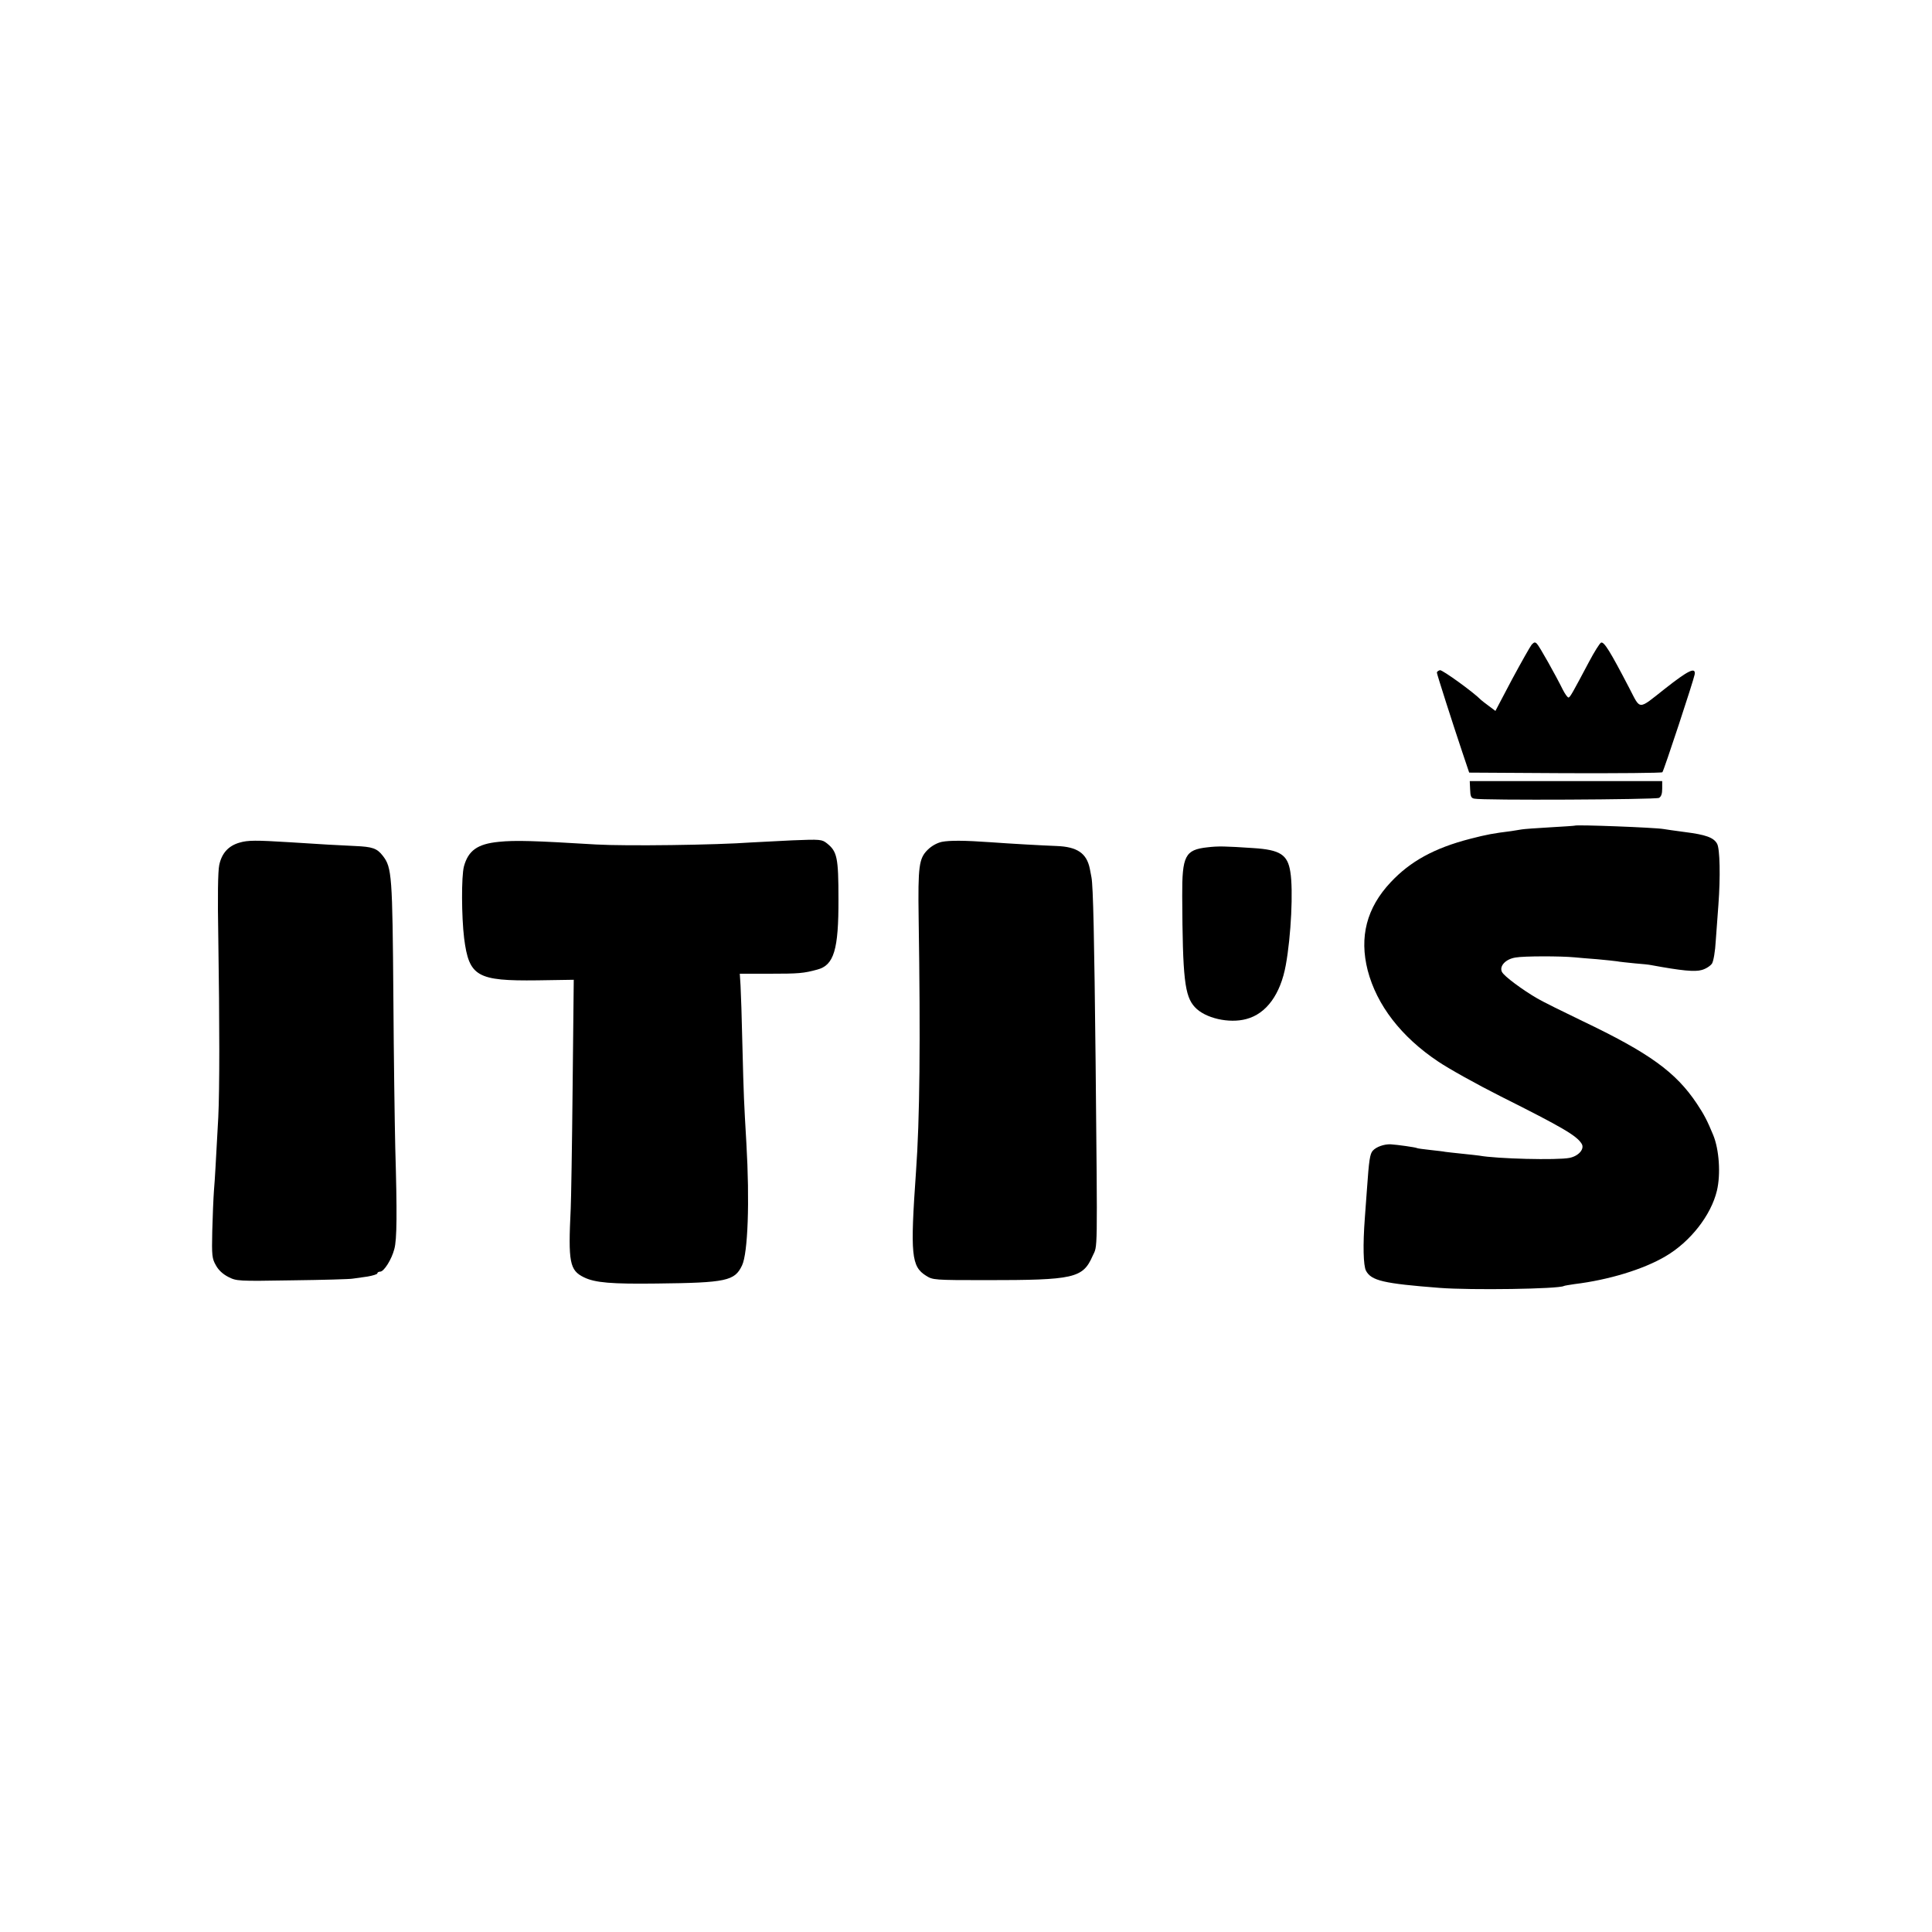
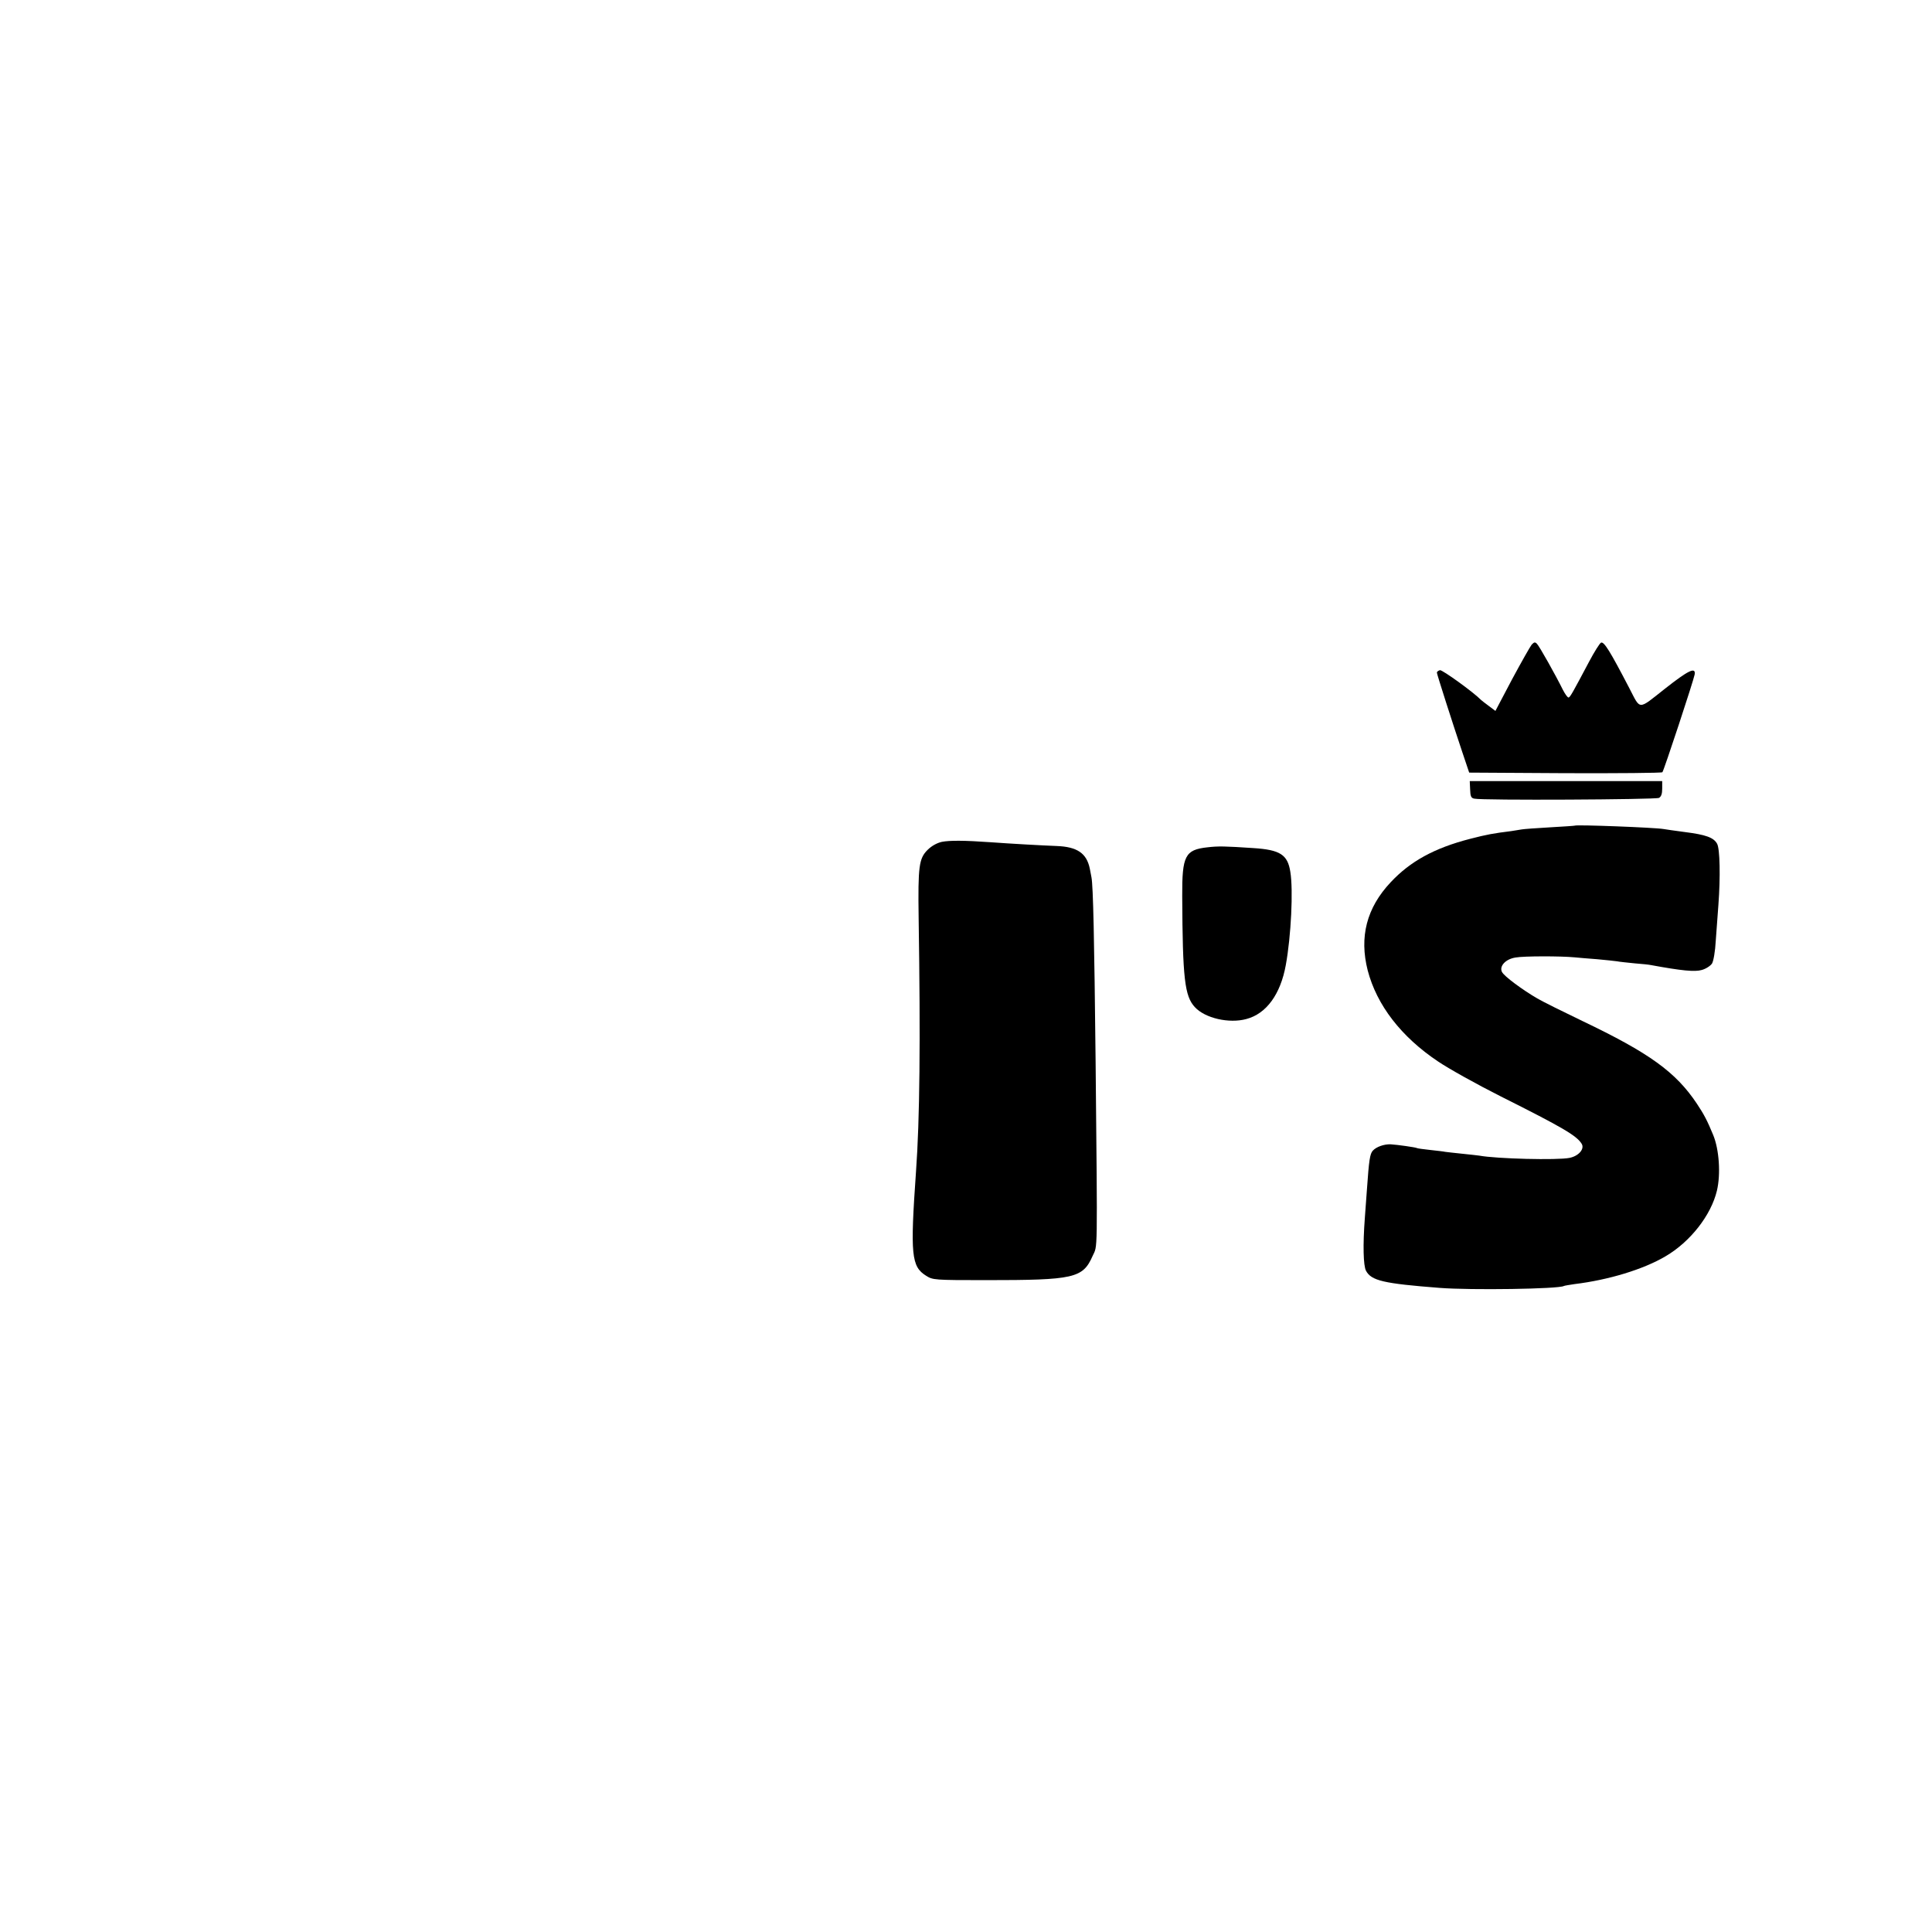
<svg xmlns="http://www.w3.org/2000/svg" version="1.0" width="1024pt" height="1024pt" viewBox="0 0 1024 1024" preserveAspectRatio="xMidYMid meet">
  <g transform="translate(0,1024) scale(0.1,-0.1)" fill="#000000" stroke="none">
    <path d="M8118 6823 c-8 -10 -55 -93 -104 -184 l-88 -167 -36 27 c-19 14 -37 28 -40 31 -41 42 -205 160 -218 158 -9 -3 -17 -8 -16 -14 1 -11 84 -270 134 -419 l37 -110 509 -3 c279 -1 511 1 515 5 8 9 165 485 171 518 7 42 -34 22 -157 -75 -146 -115 -128 -115 -190 4 -101 194 -133 246 -149 240 -7 -3 -36 -49 -64 -102 -86 -162 -99 -186 -108 -189 -5 -1 -18 17 -30 40 -39 79 -125 232 -138 245 -10 10 -15 9 -28 -5z" />
    <path d="M7792 6056 c1 -36 5 -46 22 -49 40 -10 961 -5 979 4 12 7 17 22 17 49 l0 40 -510 0 -510 0 2 -44z" />
    <path d="M8347 5864 c-1 -1 -60 -5 -131 -9 -71 -4 -139 -9 -150 -11 -12 -2 -37 -6 -56 -9 -96 -12 -129 -18 -218 -41 -190 -49 -317 -119 -421 -230 -128 -136 -167 -290 -122 -467 48 -184 177 -352 373 -483 56 -38 205 -121 332 -185 331 -166 402 -208 429 -251 17 -27 -15 -65 -64 -75 -65 -13 -387 -5 -479 12 -8 1 -49 6 -90 10 -41 4 -82 9 -90 10 -8 2 -44 6 -80 10 -36 4 -67 8 -70 10 -6 4 -105 18 -140 20 -34 1 -75 -13 -94 -34 -15 -17 -20 -48 -31 -206 -3 -44 -8 -111 -11 -150 -11 -145 -8 -253 6 -280 28 -53 93 -68 390 -91 166 -13 632 -6 659 10 4 2 29 6 56 10 181 22 365 78 482 147 132 77 242 218 273 348 21 88 12 219 -20 296 -31 75 -48 108 -86 165 -112 168 -252 269 -608 439 -100 48 -207 101 -238 119 -79 46 -175 117 -187 140 -16 31 19 69 72 77 43 8 239 8 312 1 22 -2 76 -7 120 -10 44 -4 91 -9 105 -11 14 -3 57 -7 95 -11 39 -3 77 -7 85 -9 163 -30 233 -37 270 -26 22 6 46 22 54 34 8 13 17 65 20 122 4 55 10 141 14 190 11 147 8 297 -7 323 -18 33 -60 48 -171 62 -52 7 -103 14 -113 16 -44 8 -463 24 -470 18z" />
-     <path d="M1270 5774 c-60 -17 -95 -57 -108 -119 -7 -33 -9 -167 -5 -385 7 -458 7 -801 0 -950 -15 -270 -17 -318 -23 -390 -3 -41 -7 -138 -9 -216 -3 -129 -1 -145 19 -180 14 -26 37 -47 66 -62 44 -22 48 -23 340 -18 162 2 306 6 320 9 14 2 49 7 78 11 28 5 52 12 52 17 0 5 7 9 15 9 20 0 61 65 75 120 14 50 15 192 5 535 -3 127 -8 482 -10 790 -5 658 -8 697 -56 759 -31 40 -55 48 -148 52 -87 4 -180 9 -346 20 -179 11 -221 11 -265 -2z" />
-     <path d="M2643 5778 c-112 -11 -161 -46 -184 -130 -14 -53 -13 -266 1 -381 26 -203 68 -227 388 -223 l193 3 -6 -571 c-3 -314 -8 -602 -10 -641 -14 -286 -6 -328 70 -365 59 -29 147 -36 386 -33 370 4 413 14 452 96 31 65 41 338 23 647 -13 225 -14 239 -21 515 -3 143 -8 288 -10 322 l-4 62 157 0 c155 0 181 2 254 22 88 23 113 105 112 374 0 220 -7 252 -61 295 -27 21 -33 22 -183 16 -85 -4 -182 -9 -215 -11 -192 -14 -667 -20 -825 -11 -331 20 -430 23 -517 14z" />
+     <path d="M1270 5774 z" />
    <path d="M4992 5778 c-27 -6 -55 -22 -76 -43 -45 -45 -51 -86 -47 -360 10 -656 6 -1069 -14 -1345 -31 -441 -25 -503 54 -552 35 -22 42 -23 316 -23 468 0 514 10 566 128 27 60 26 -19 16 1027 -7 658 -13 934 -22 980 -3 14 -7 35 -9 47 -17 81 -67 115 -176 119 -79 3 -240 12 -350 20 -140 10 -217 10 -258 2z" />
    <path d="M6399 5749 c-118 -13 -134 -45 -133 -259 2 -437 13 -530 67 -588 54 -59 182 -88 273 -63 106 28 181 131 209 286 28 153 40 398 24 494 -14 91 -54 117 -196 126 -150 10 -186 11 -244 4z" />
  </g>
</svg>